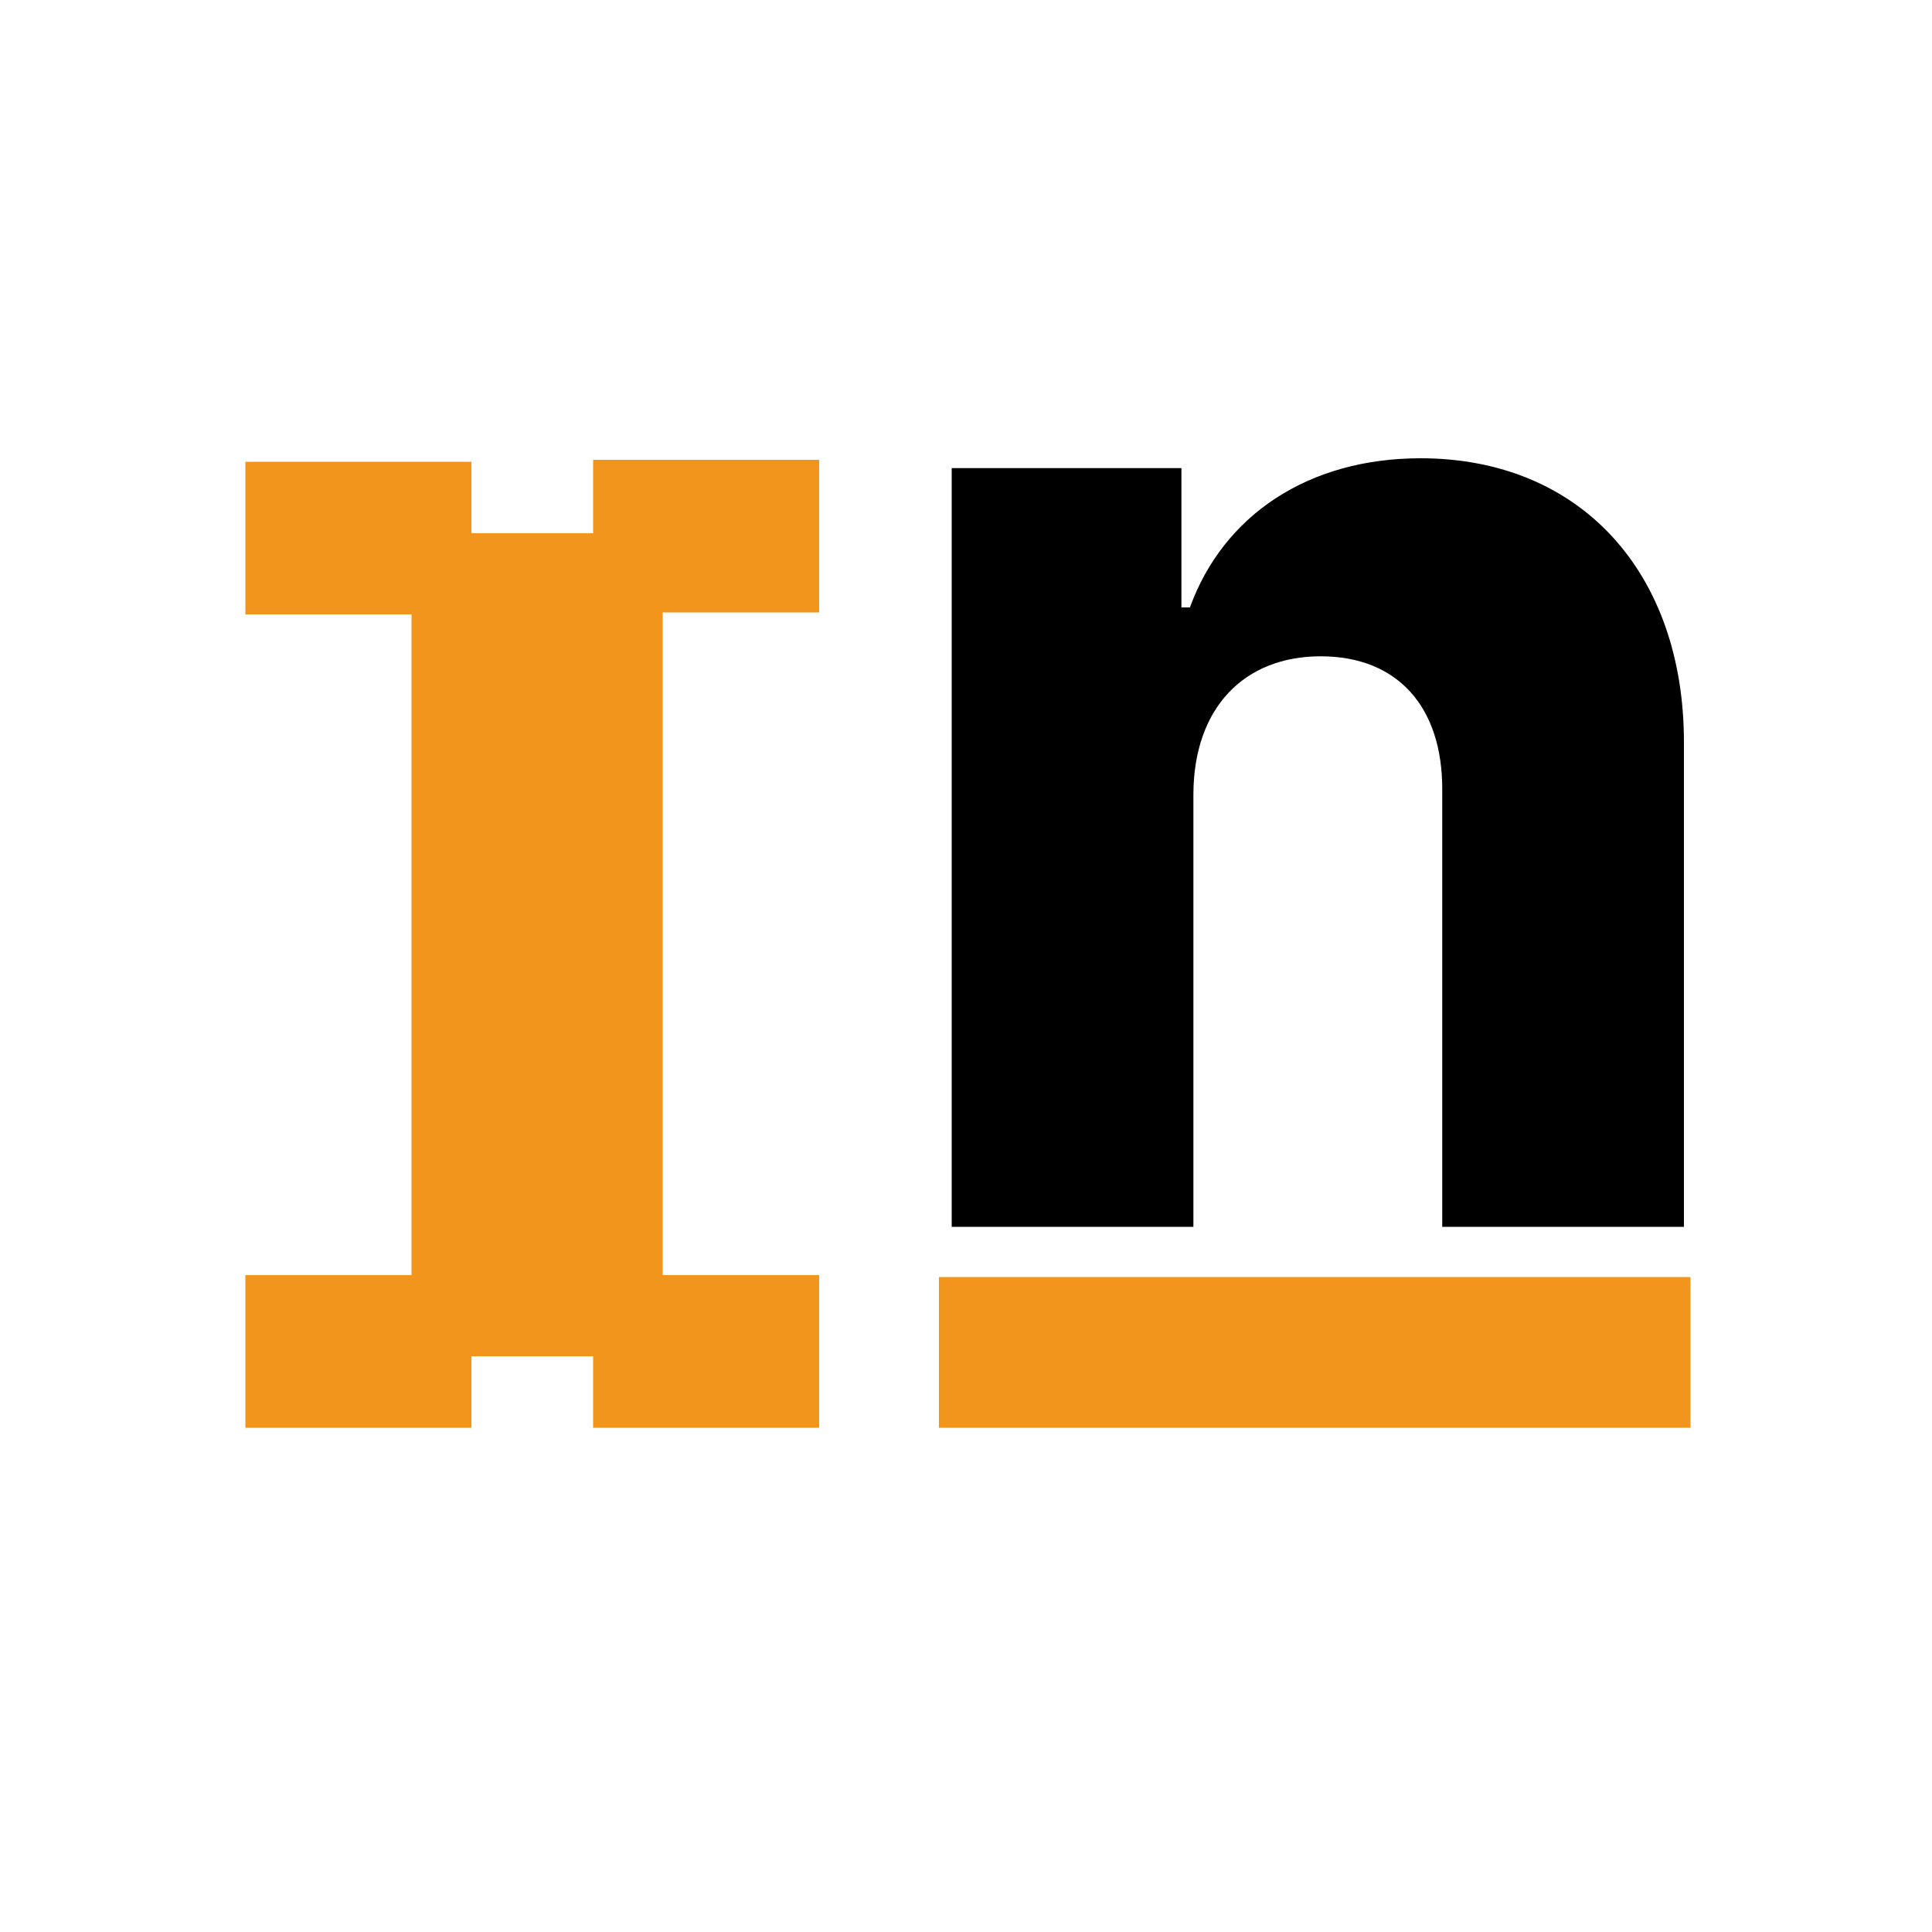
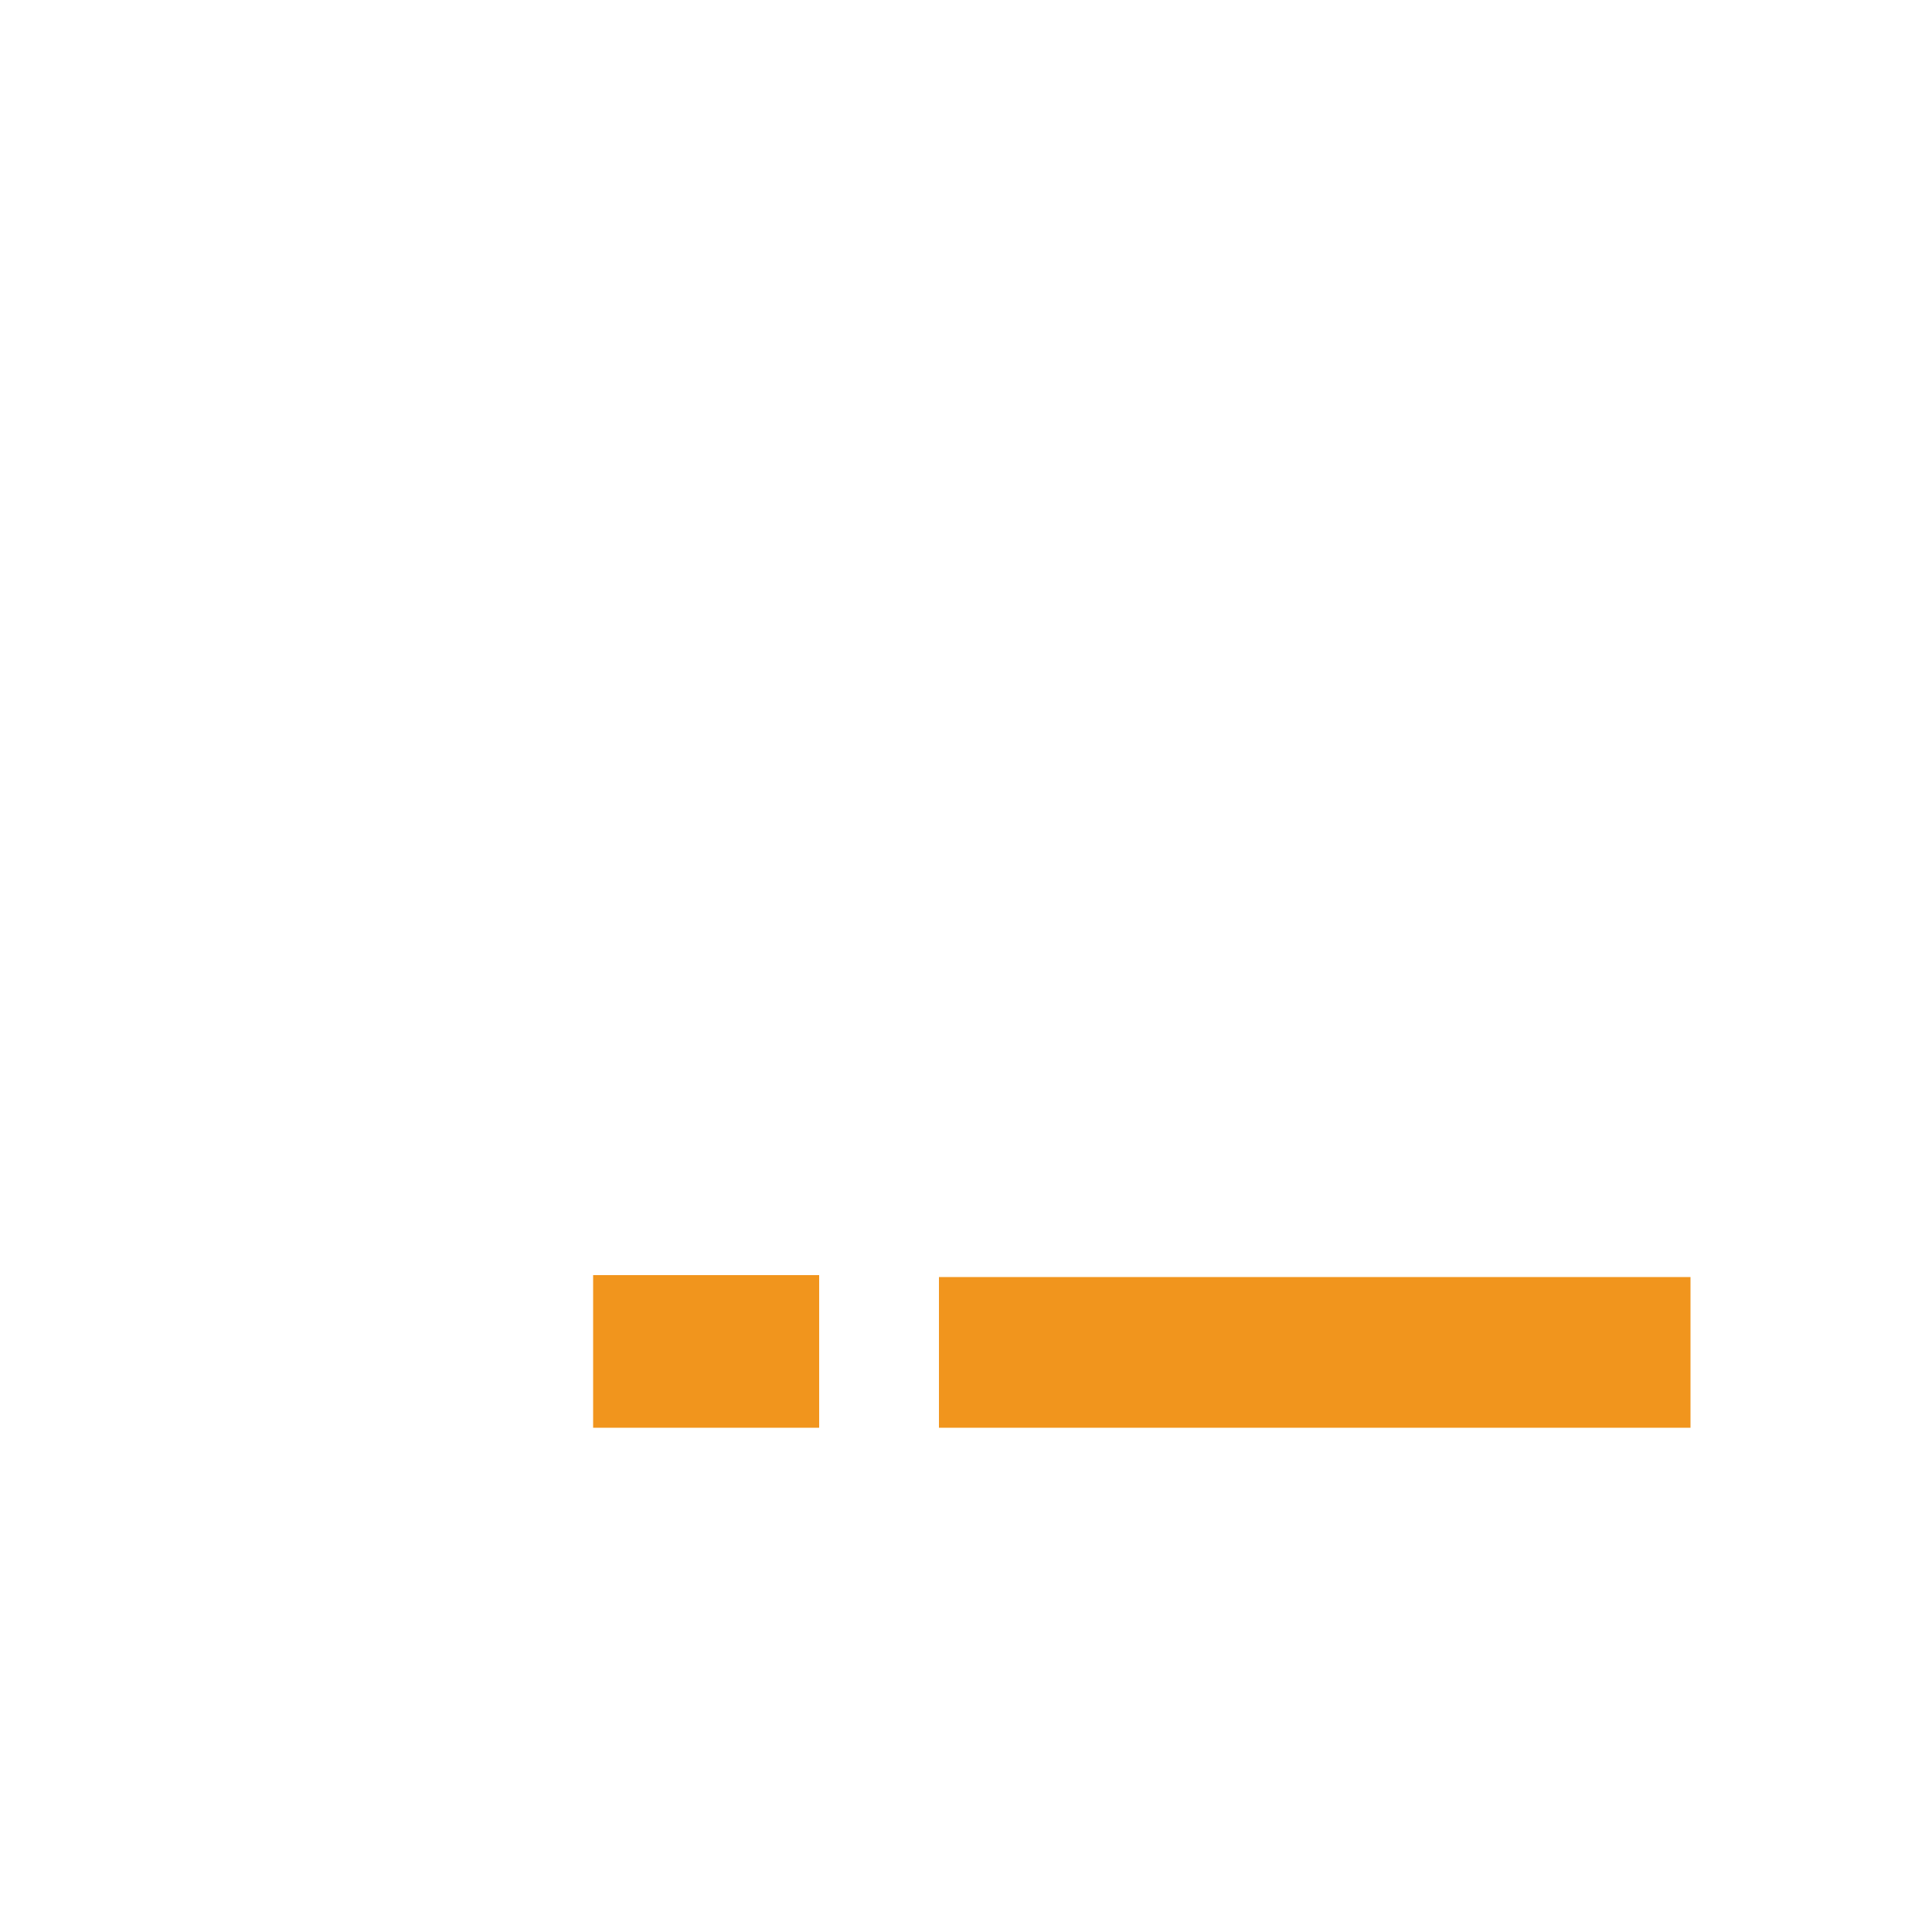
<svg xmlns="http://www.w3.org/2000/svg" version="1.2" viewBox="0 0 1000 1000" width="1000" height="1000">
  <title>upscaled-inset-logo</title>
  <style>
		.s0 { fill: #000000 } 
		.s1 { fill: #f1951d } 
	</style>
-   <path id="n" class="s0" aria-label="n" d="m617.7 411c0.2-44.7 26.3-71.3 65.9-71.3 39.7 0 63.2 26.1 62.9 69.5v225.8h125.1v-250.3c0.2-88.5-53.7-147.5-136.3-147.5-58.1 0-102 29.4-119.4 77.2h-4.4v-72.1h-118.9v392.7h125.1z" />
-   <path id="Underscore" class="s1" d="m875 661v78h-389v-78zm0 0v78h-389v-78z" />
-   <path id="Top Left" class="s1" d="m244 239v79h-117v-79zm0 0v79h-117v-79z" />
-   <path id="Top Right" class="s1" d="m424 238v79h-117v-79zm0 0v79h-117v-79z" />
+   <path id="Underscore" class="s1" d="m875 661v78h-389v-78zm0 0v78v-78z" />
  <path id="Bottom Right" class="s1" d="m424 660v79h-117v-79zm0 0v79h-117v-79z" />
-   <path id="Bottom Left" class="s1" d="m244 660v79h-117v-79zm0 0v79h-117v-79z" />
-   <path id="Base" fill-rule="evenodd" class="s1" d="m343 276v426h-130v-426z" />
</svg>